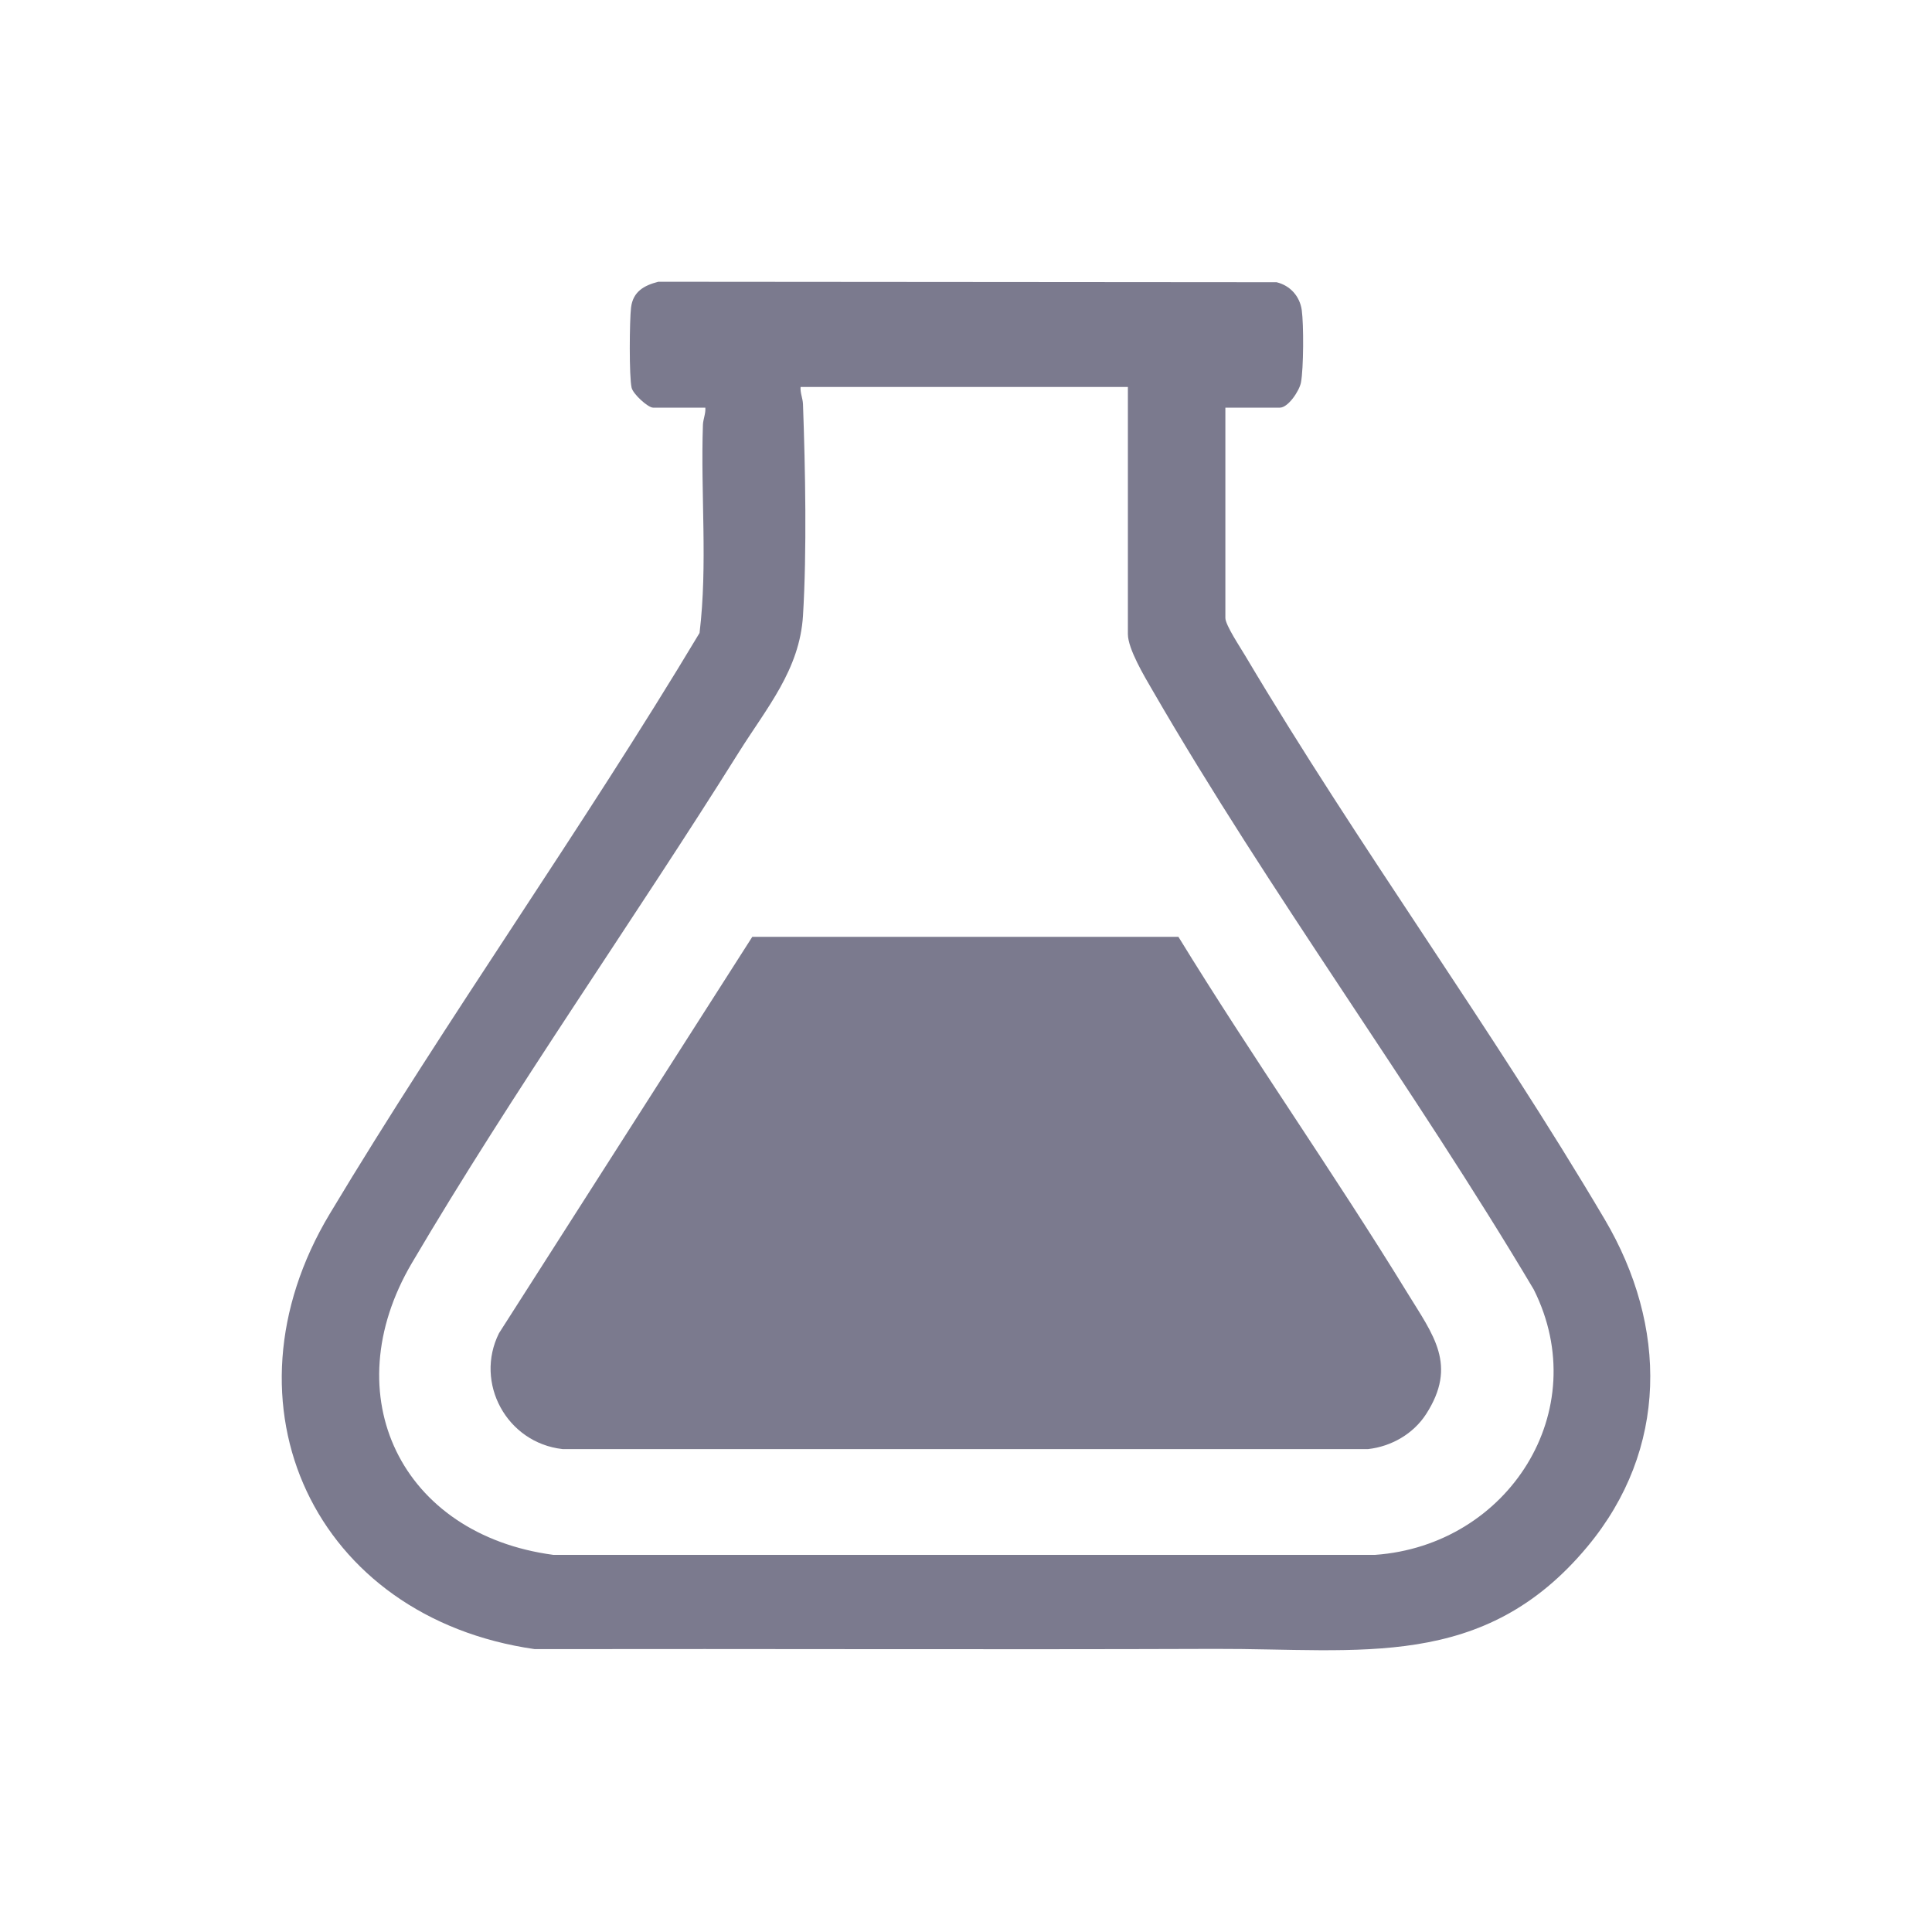
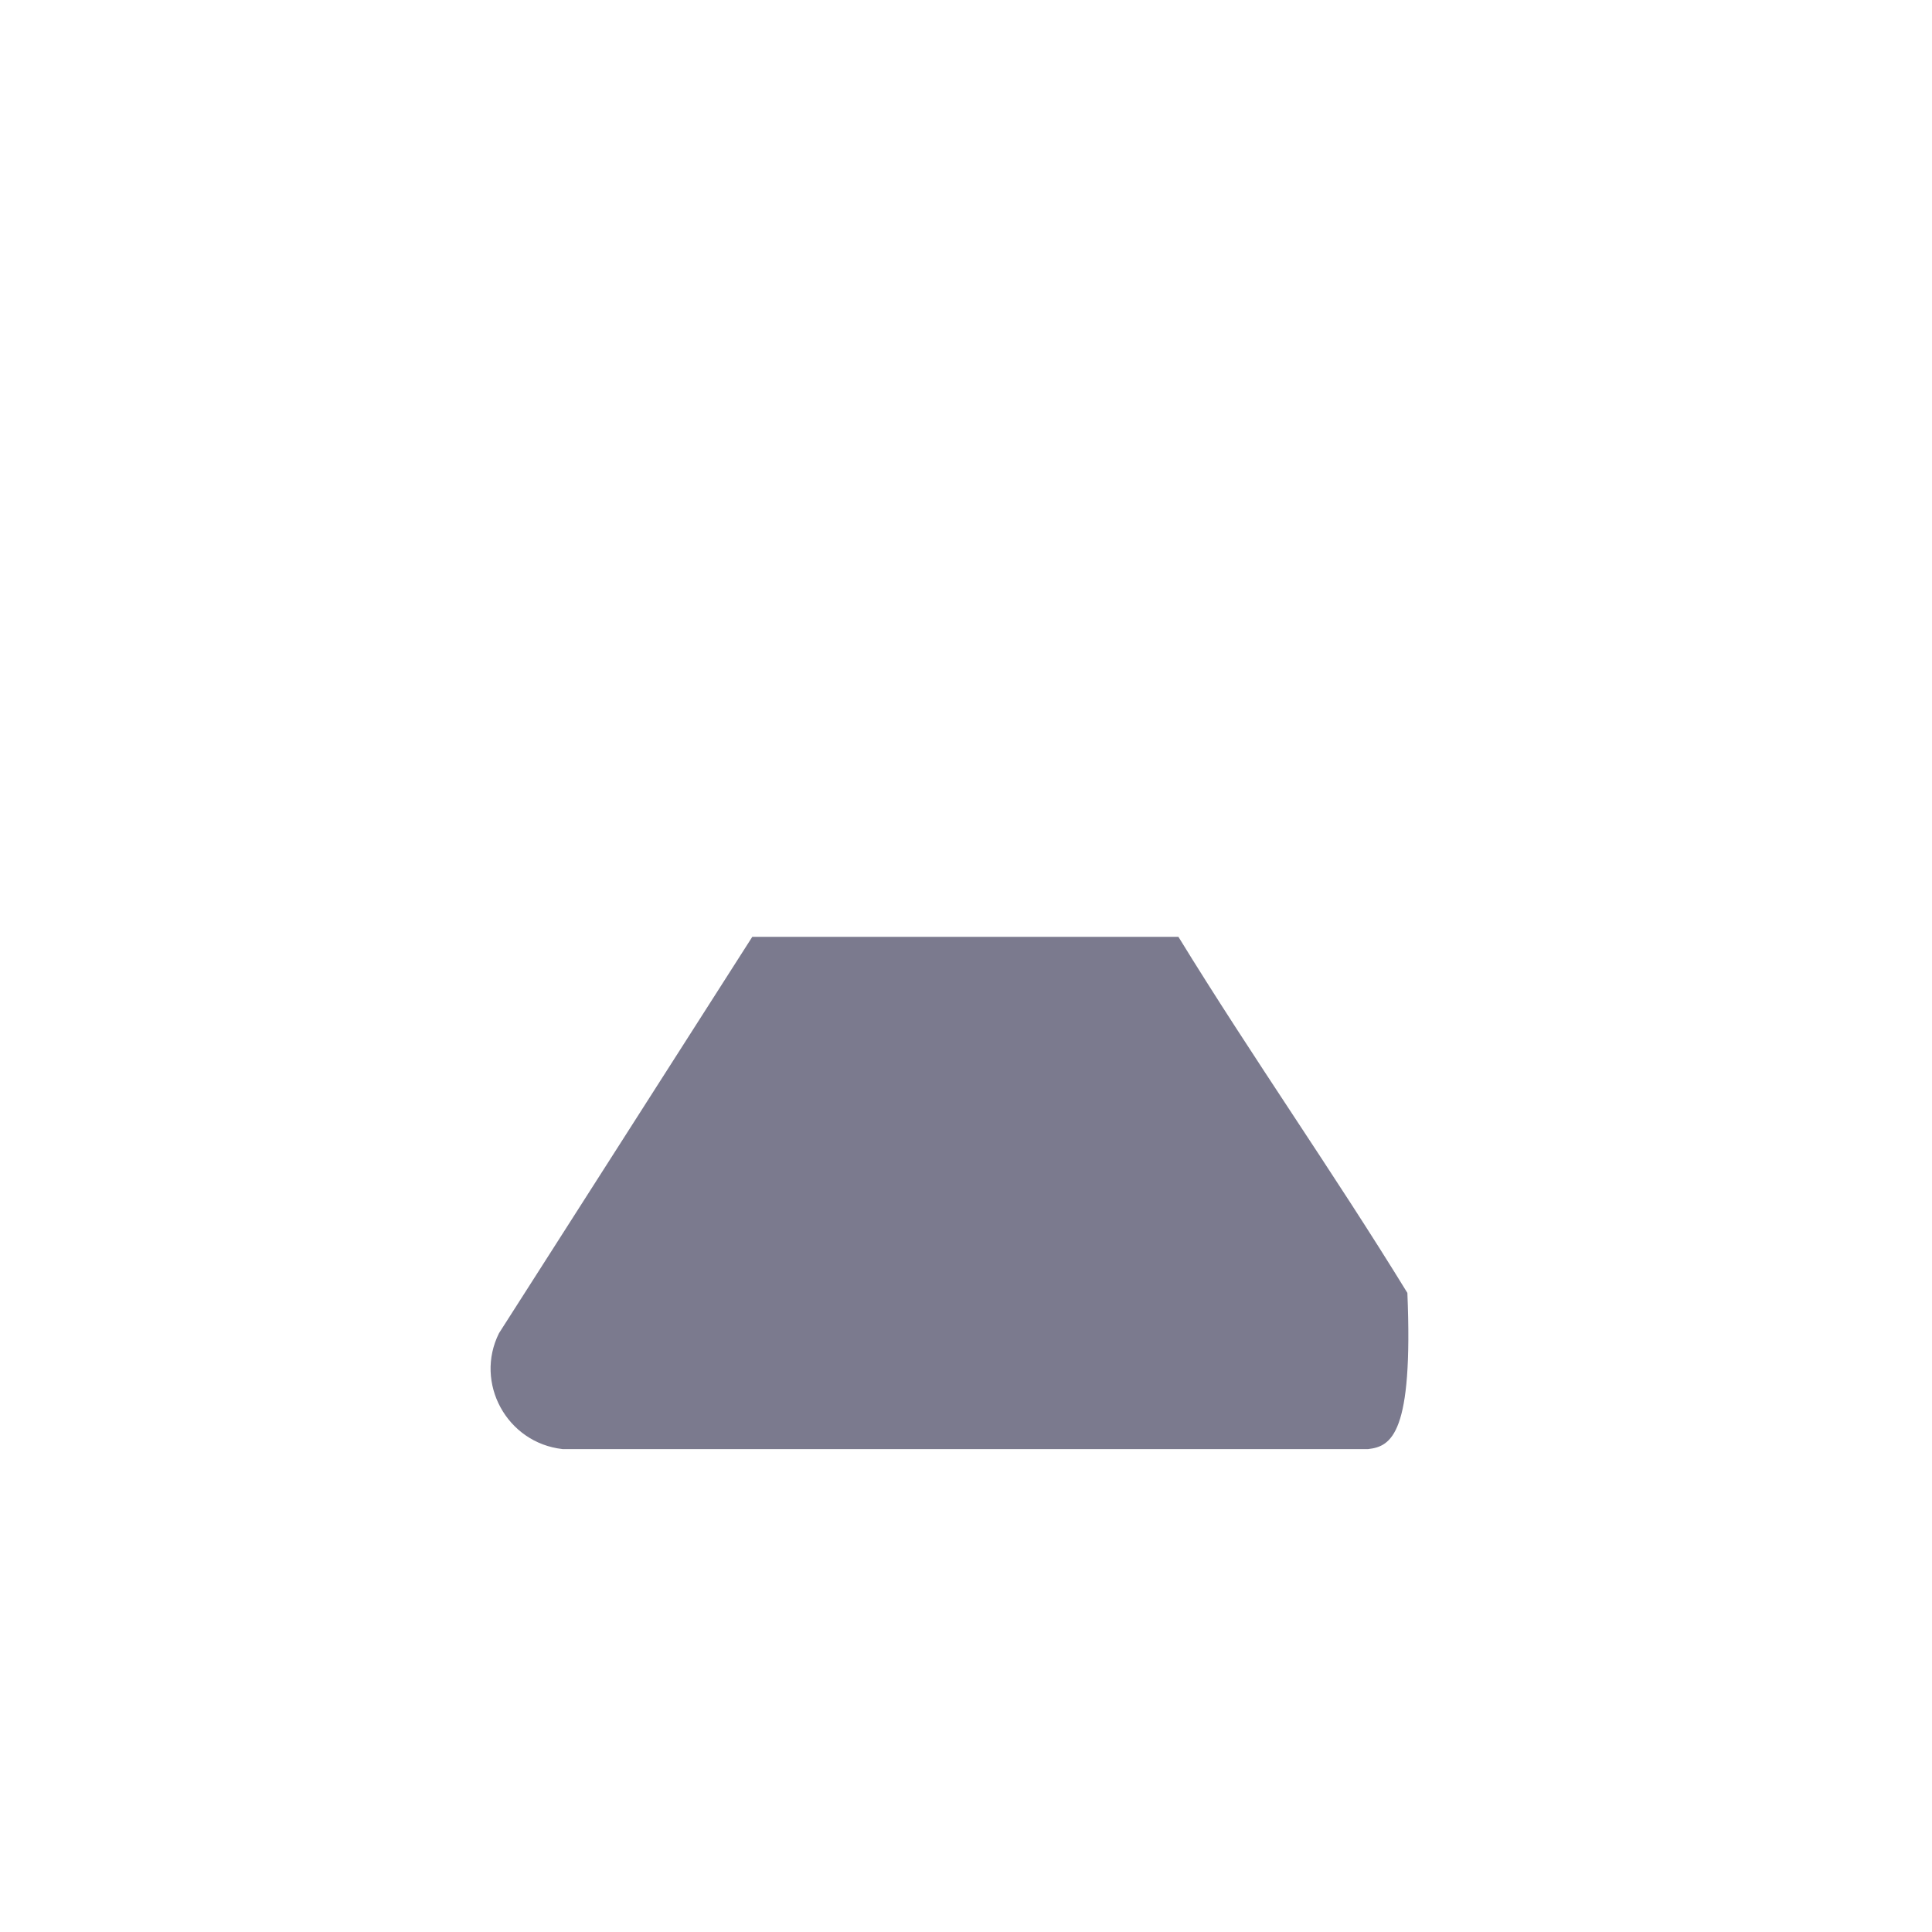
<svg xmlns="http://www.w3.org/2000/svg" width="24" height="24" viewBox="0 0 24 24" fill="none">
  <g clip-path="url(#clip0_16397_3213)">
-     <path d="M15.222 5.064V7.677C15.222 7.765 15.412 8.049 15.469 8.146C16.879 10.521 18.53 12.769 19.934 15.147C20.716 16.471 20.728 18.001 19.719 19.213C18.43 20.761 16.898 20.477 15.09 20.483C12.288 20.493 9.458 20.481 6.642 20.486C3.907 20.094 2.673 17.45 4.096 15.079C5.561 12.637 7.226 10.306 8.69 7.863C8.793 7.014 8.702 6.135 8.732 5.277C8.735 5.205 8.768 5.137 8.762 5.064H8.113C8.049 5.064 7.863 4.894 7.846 4.816C7.814 4.678 7.82 3.98 7.839 3.821C7.863 3.623 7.999 3.546 8.178 3.5L15.858 3.506C16.028 3.547 16.147 3.681 16.171 3.853C16.196 4.034 16.194 4.575 16.161 4.752C16.141 4.856 16.002 5.064 15.899 5.064H15.222L15.222 5.064ZM14.01 4.807H9.945C9.939 4.88 9.972 4.947 9.975 5.02C10.004 5.829 10.024 6.848 9.975 7.649C9.933 8.321 9.525 8.792 9.178 9.345C7.855 11.457 6.376 13.551 5.117 15.689C4.146 17.338 4.985 19.063 6.873 19.315H17.083C18.736 19.197 19.808 17.525 19.053 16.019C17.562 13.509 15.773 11.094 14.316 8.574C14.22 8.409 14.011 8.061 14.011 7.877V4.807H14.01Z" fill="#7B7A8E" />
-     <path d="M14.639 11.638C15.555 13.131 16.567 14.568 17.483 16.061C17.805 16.586 18.11 16.956 17.714 17.569C17.556 17.812 17.285 17.968 16.996 18.001H6.988C6.293 17.923 5.891 17.176 6.199 16.561L9.345 11.638H14.639H14.639Z" fill="#7B7A8E" />
+     <path d="M14.639 11.638C15.555 13.131 16.567 14.568 17.483 16.061C17.556 17.812 17.285 17.968 16.996 18.001H6.988C6.293 17.923 5.891 17.176 6.199 16.561L9.345 11.638H14.639H14.639Z" fill="#7B7A8E" />
  </g>
  <defs>
    <clipPath id="clip0_16397_3213">
      <rect width="17" height="17" fill="white" transform="translate(3.5 3.5)" />
    </clipPath>
  </defs>
</svg>